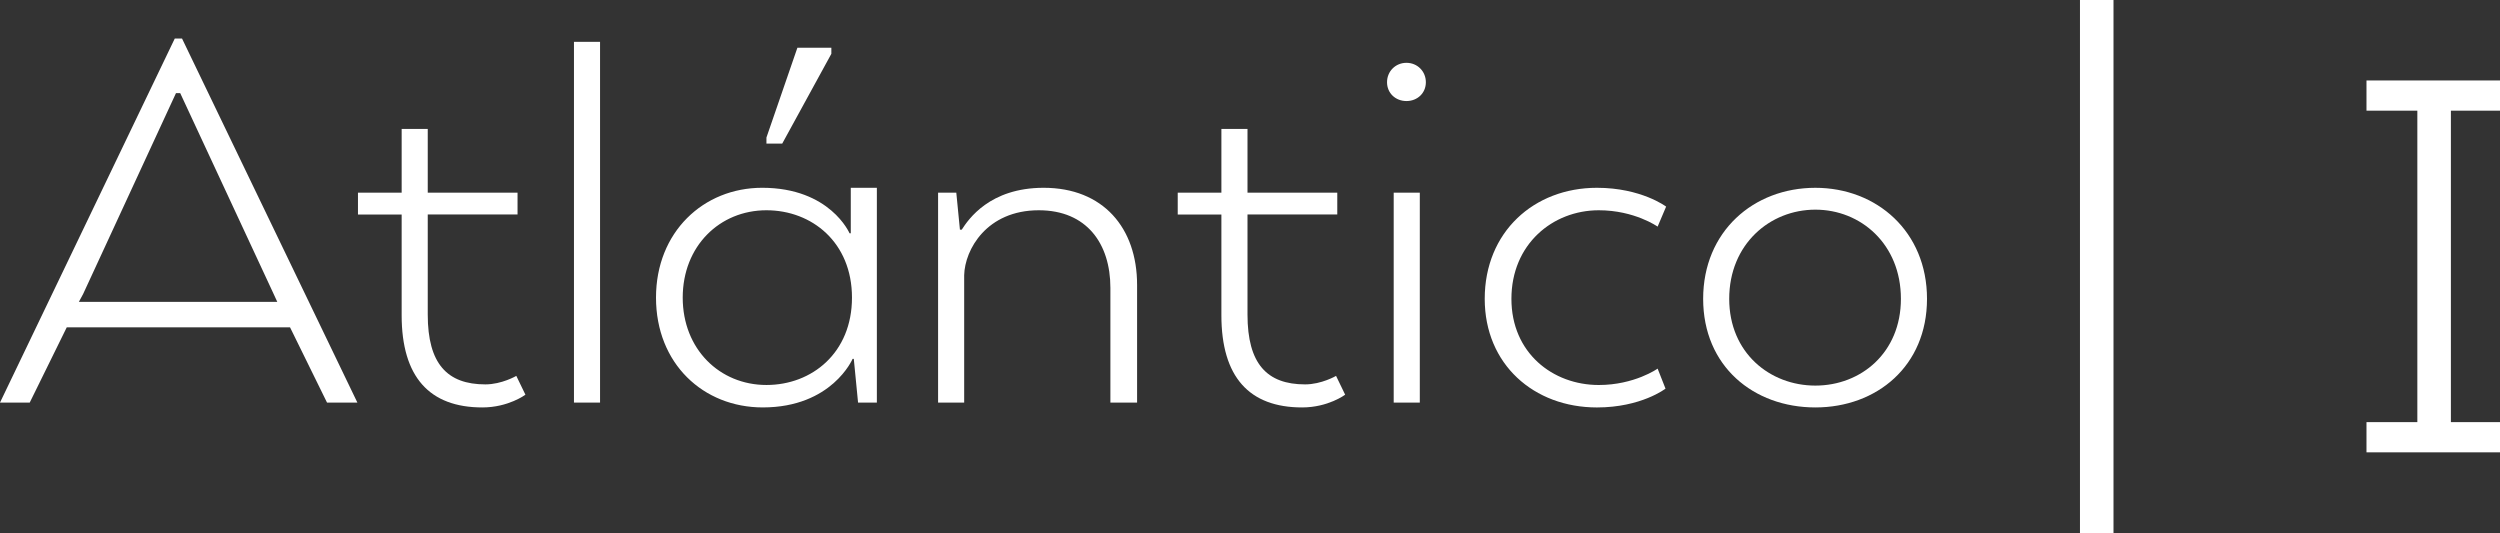
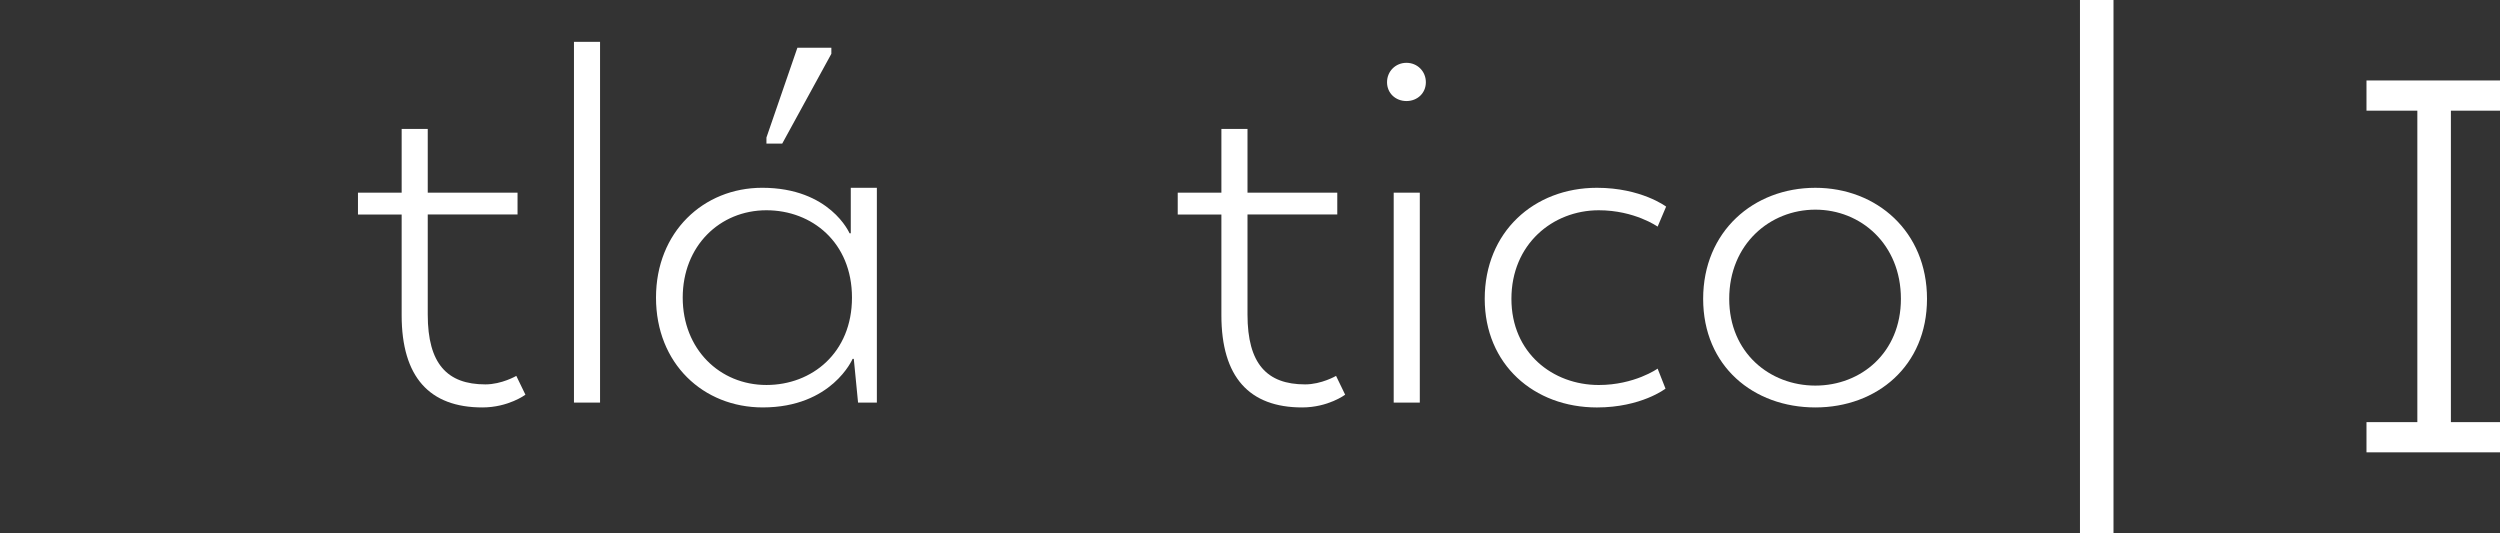
<svg xmlns="http://www.w3.org/2000/svg" version="1.1" id="Capa_1" x="0px" y="0px" width="234.527px" height="50.004px" viewBox="0 0 234.527 50.004" enable-background="new 0 0 234.527 50.004" xml:space="preserve">
  <rect x="0" y="0" width="234.527" height="50.004" fill="#333333" stroke="none" />
  <g>
    <g>
      <rect x="195.124" fill="#FFFFFF" width="3.145" height="50.004" />
    </g>
    <g>
      <g>
-         <path fill="#FFFFFF" d="M16.395,3.616h0.682l16.449,34.15h-2.848l-3.469-7.058H6.262l-3.473,7.058H0L16.395,3.616z M16.906,8.738     h-0.398l-8.709,18.84L7.4,28.317h18.611l-0.34-0.739L16.906,8.738z" />
-       </g>
+         </g>
      <g>
        <path fill="#FFFFFF" d="M37.68,18.073v-5.977h2.447v5.977h8.424v2.049h-8.424v9.392c0,4.61,1.822,6.546,5.408,6.546     c1.537,0,2.9-0.798,2.9-0.798l0.855,1.765c0,0-1.594,1.195-4.041,1.195c-4.951,0-7.57-2.846-7.57-8.651v-9.448h-4.098v-2.049     H37.68z" />
      </g>
      <g>
        <path fill="#FFFFFF" d="M53.844,3.925h2.447v33.842h-2.447V3.925z" />
      </g>
      <g>
        <path fill="#FFFFFF" d="M73.381,13.471H71.9v-0.568l2.904-8.425h3.186v0.57L73.381,13.471z" />
      </g>
      <g>
        <path fill="#FFFFFF" d="M79.812,21.887v-4.27h2.447v20.149h-1.764l-0.4-4.099h-0.113c0,0-1.936,4.554-8.424,4.554     c-5.576,0-10.018-4.098-10.018-10.302c0-6.147,4.441-10.303,9.961-10.303c6.375,0,8.195,4.27,8.195,4.27H79.812z M71.9,19.725     c-4.383,0-7.854,3.356-7.854,8.195c0,4.838,3.471,8.196,7.854,8.196c4.27,0,8.025-3.017,8.025-8.196S76.17,19.725,71.9,19.725z" />
      </g>
      <g>
-         <path fill="#FFFFFF" d="M88.002,18.073h1.709l0.34,3.473h0.17c0.627-0.968,2.619-3.929,7.686-3.929     c5.576,0,8.764,3.758,8.764,9.106v11.043h-2.504V27.009c0-4.155-2.221-7.284-6.717-7.284c-4.895,0-6.943,3.699-7,6.089v11.953     h-2.447V18.073z" />
-       </g>
+         </g>
      <g>
        <path fill="#FFFFFF" d="M114.58,18.073v-5.977h2.449v5.977h8.422v2.049h-8.422v9.392c0,4.61,1.82,6.546,5.406,6.546     c1.537,0,2.902-0.798,2.902-0.798l0.854,1.765c0,0-1.592,1.195-4.039,1.195c-4.953,0-7.572-2.846-7.572-8.651v-9.448h-4.096     v-2.049H114.58z" />
      </g>
      <g>
        <path fill="#FFFFFF" d="M130.119,7.714c0-1.024,0.797-1.821,1.822-1.821c1.023,0,1.82,0.797,1.82,1.821s-0.797,1.765-1.82,1.765     C130.916,9.479,130.119,8.738,130.119,7.714z M130.744,18.073h2.449v19.693h-2.449V18.073z" />
      </g>
      <g>
        <path fill="#FFFFFF" d="M139.283,28.033c0-6.261,4.609-10.416,10.527-10.416c4.156,0,6.49,1.765,6.49,1.765l-0.797,1.878     c0,0-2.164-1.535-5.521-1.535c-4.326,0-8.195,3.186-8.195,8.309c0,5.066,3.869,8.083,8.195,8.083     c3.357,0,5.521-1.537,5.521-1.537l0.74,1.878c0,0-2.277,1.765-6.434,1.765C143.893,38.222,139.283,34.181,139.283,28.033z" />
      </g>
      <g>
        <path fill="#FFFFFF" d="M170.301,38.222c-5.806,0-10.527-3.87-10.527-10.188c0-6.317,4.722-10.416,10.527-10.416     c5.75,0,10.473,4.099,10.473,10.416C180.773,34.352,176.051,38.222,170.301,38.222z M178.326,28.033     c0-5.123-3.756-8.365-8.025-8.365c-4.268,0-8.082,3.242-8.082,8.365c0,5.066,3.814,8.14,8.082,8.14     C174.57,36.173,178.326,33.1,178.326,28.033z" />
      </g>
    </g>
    <g>
      <polygon fill="#FFFFFF" points="234.527,10.382 234.527,7.548 222.002,7.548 222.002,10.382 226.773,10.382 226.773,39.6     222.002,39.6 222.002,42.434 226.773,42.434 229.92,42.434 234.527,42.434 234.527,39.6 229.92,39.6 229.92,10.382   " />
    </g>
  </g>
</svg>